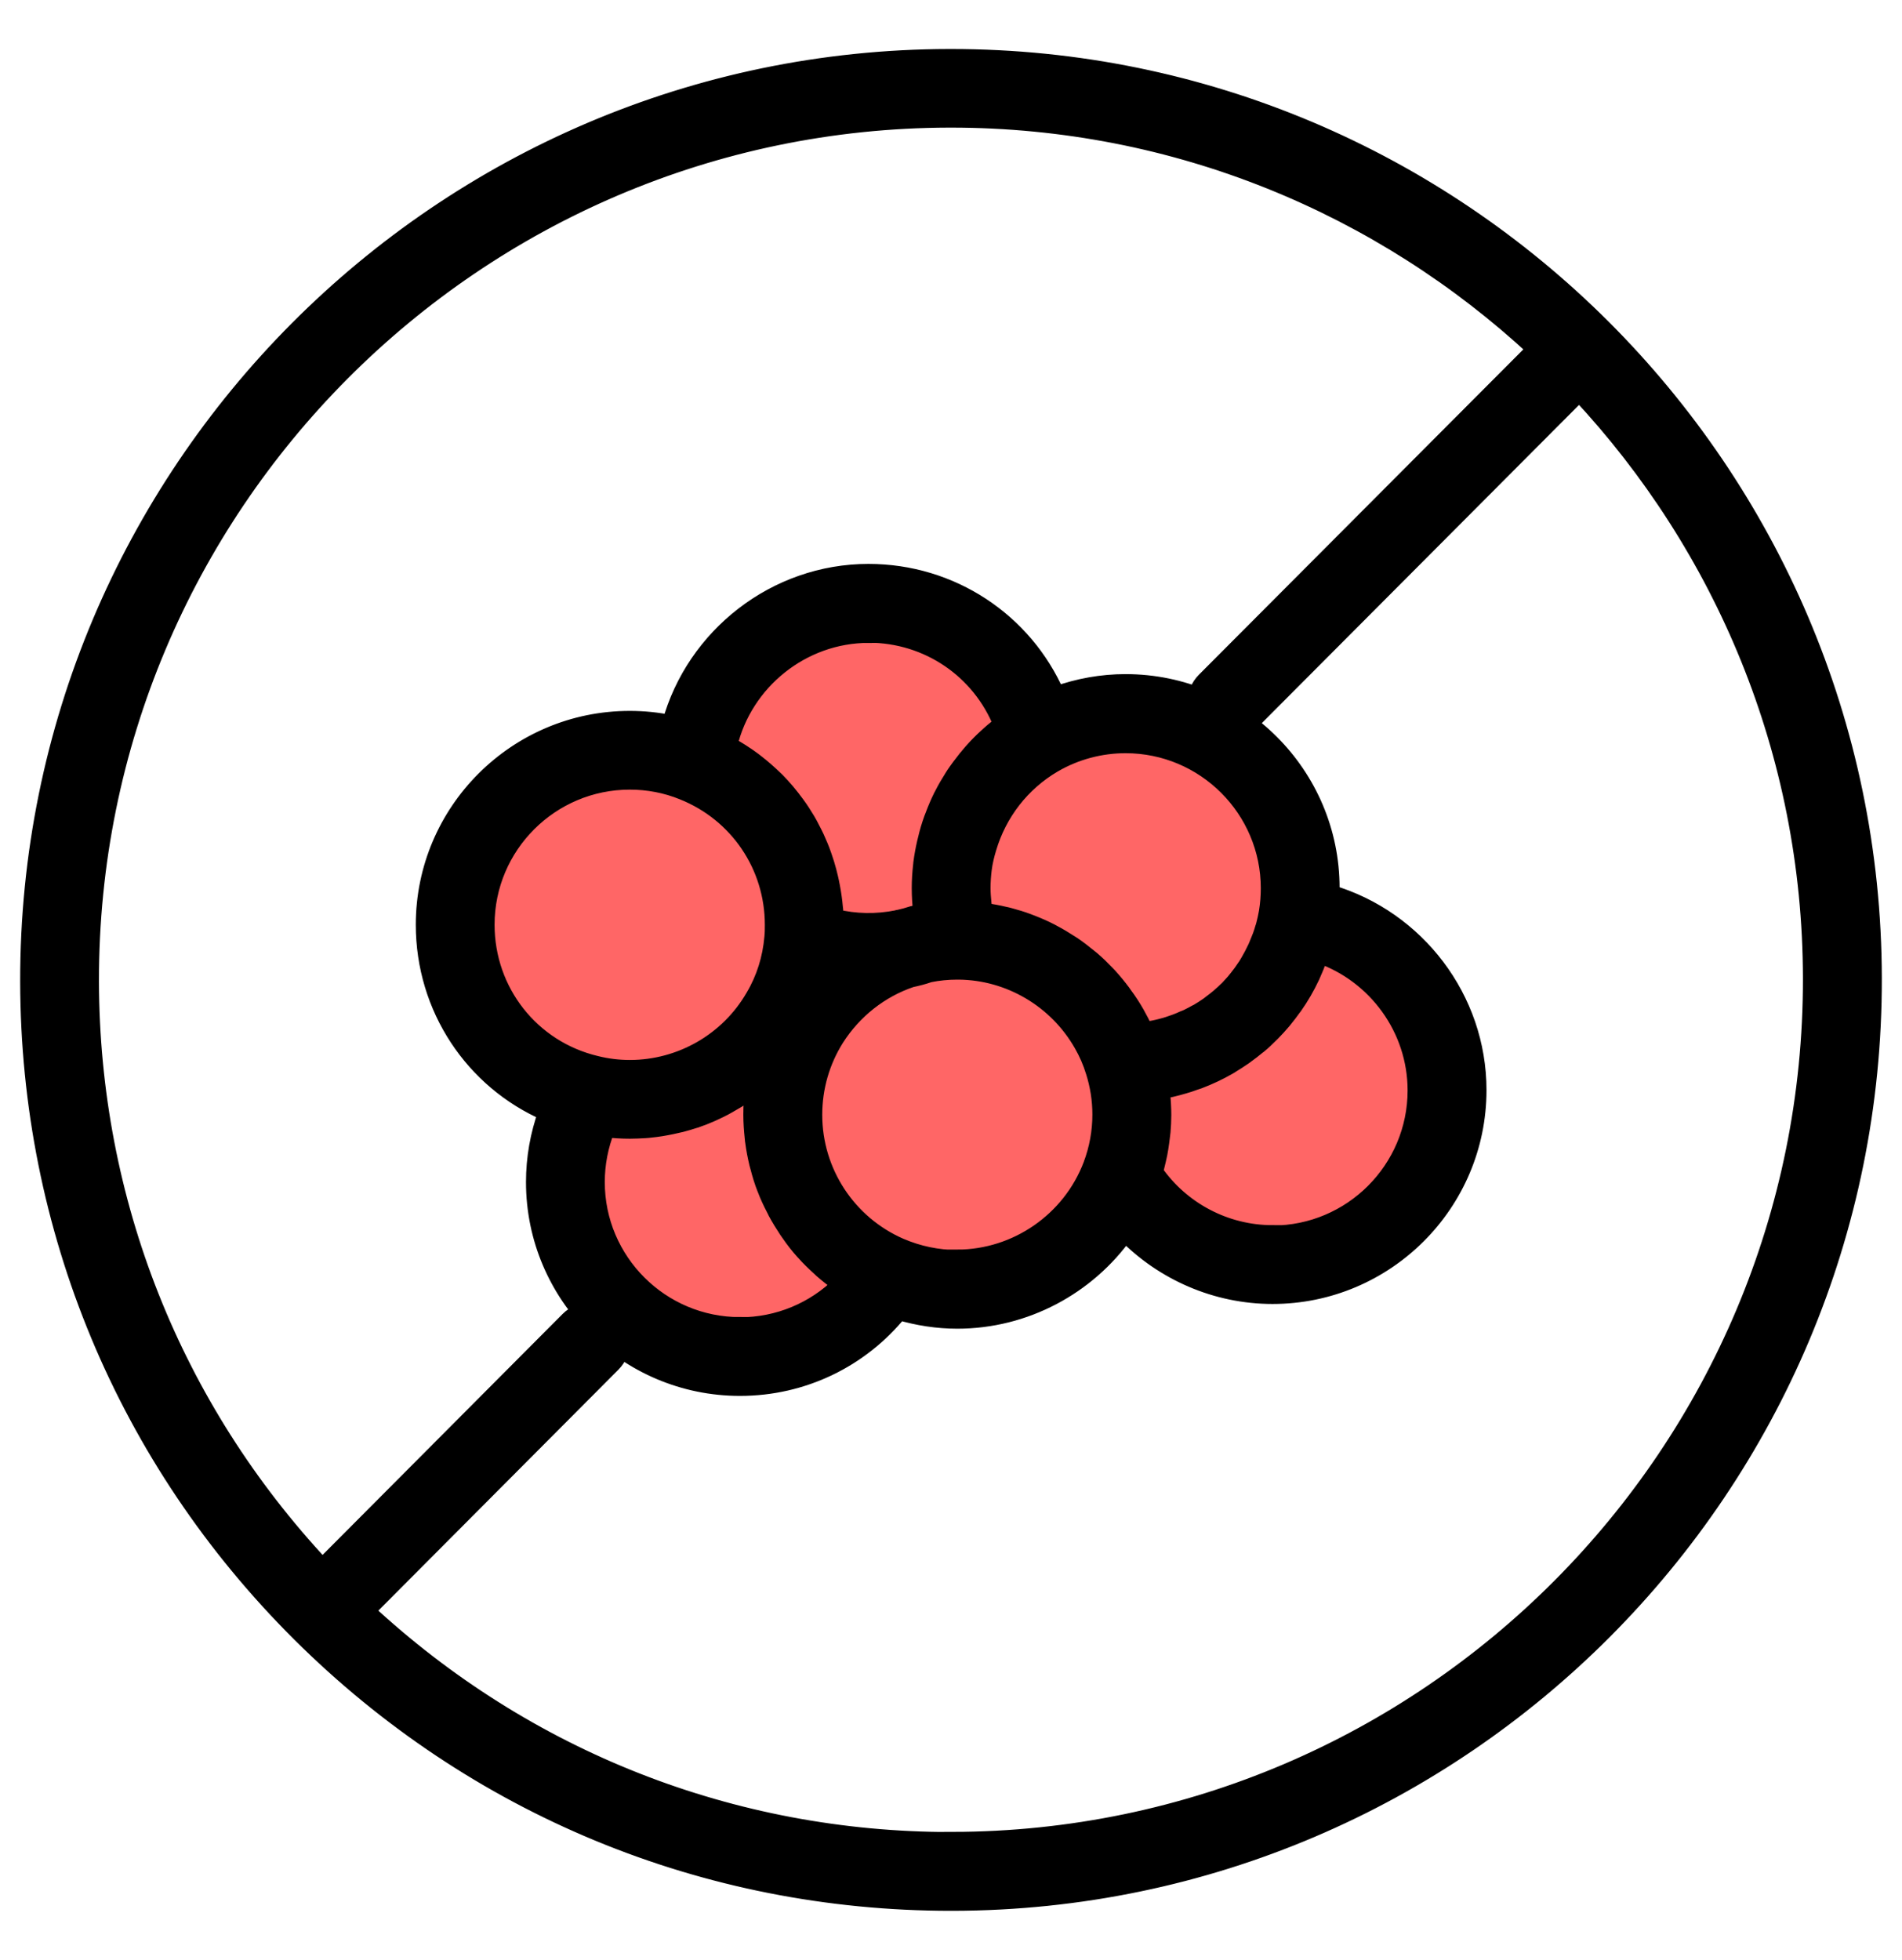
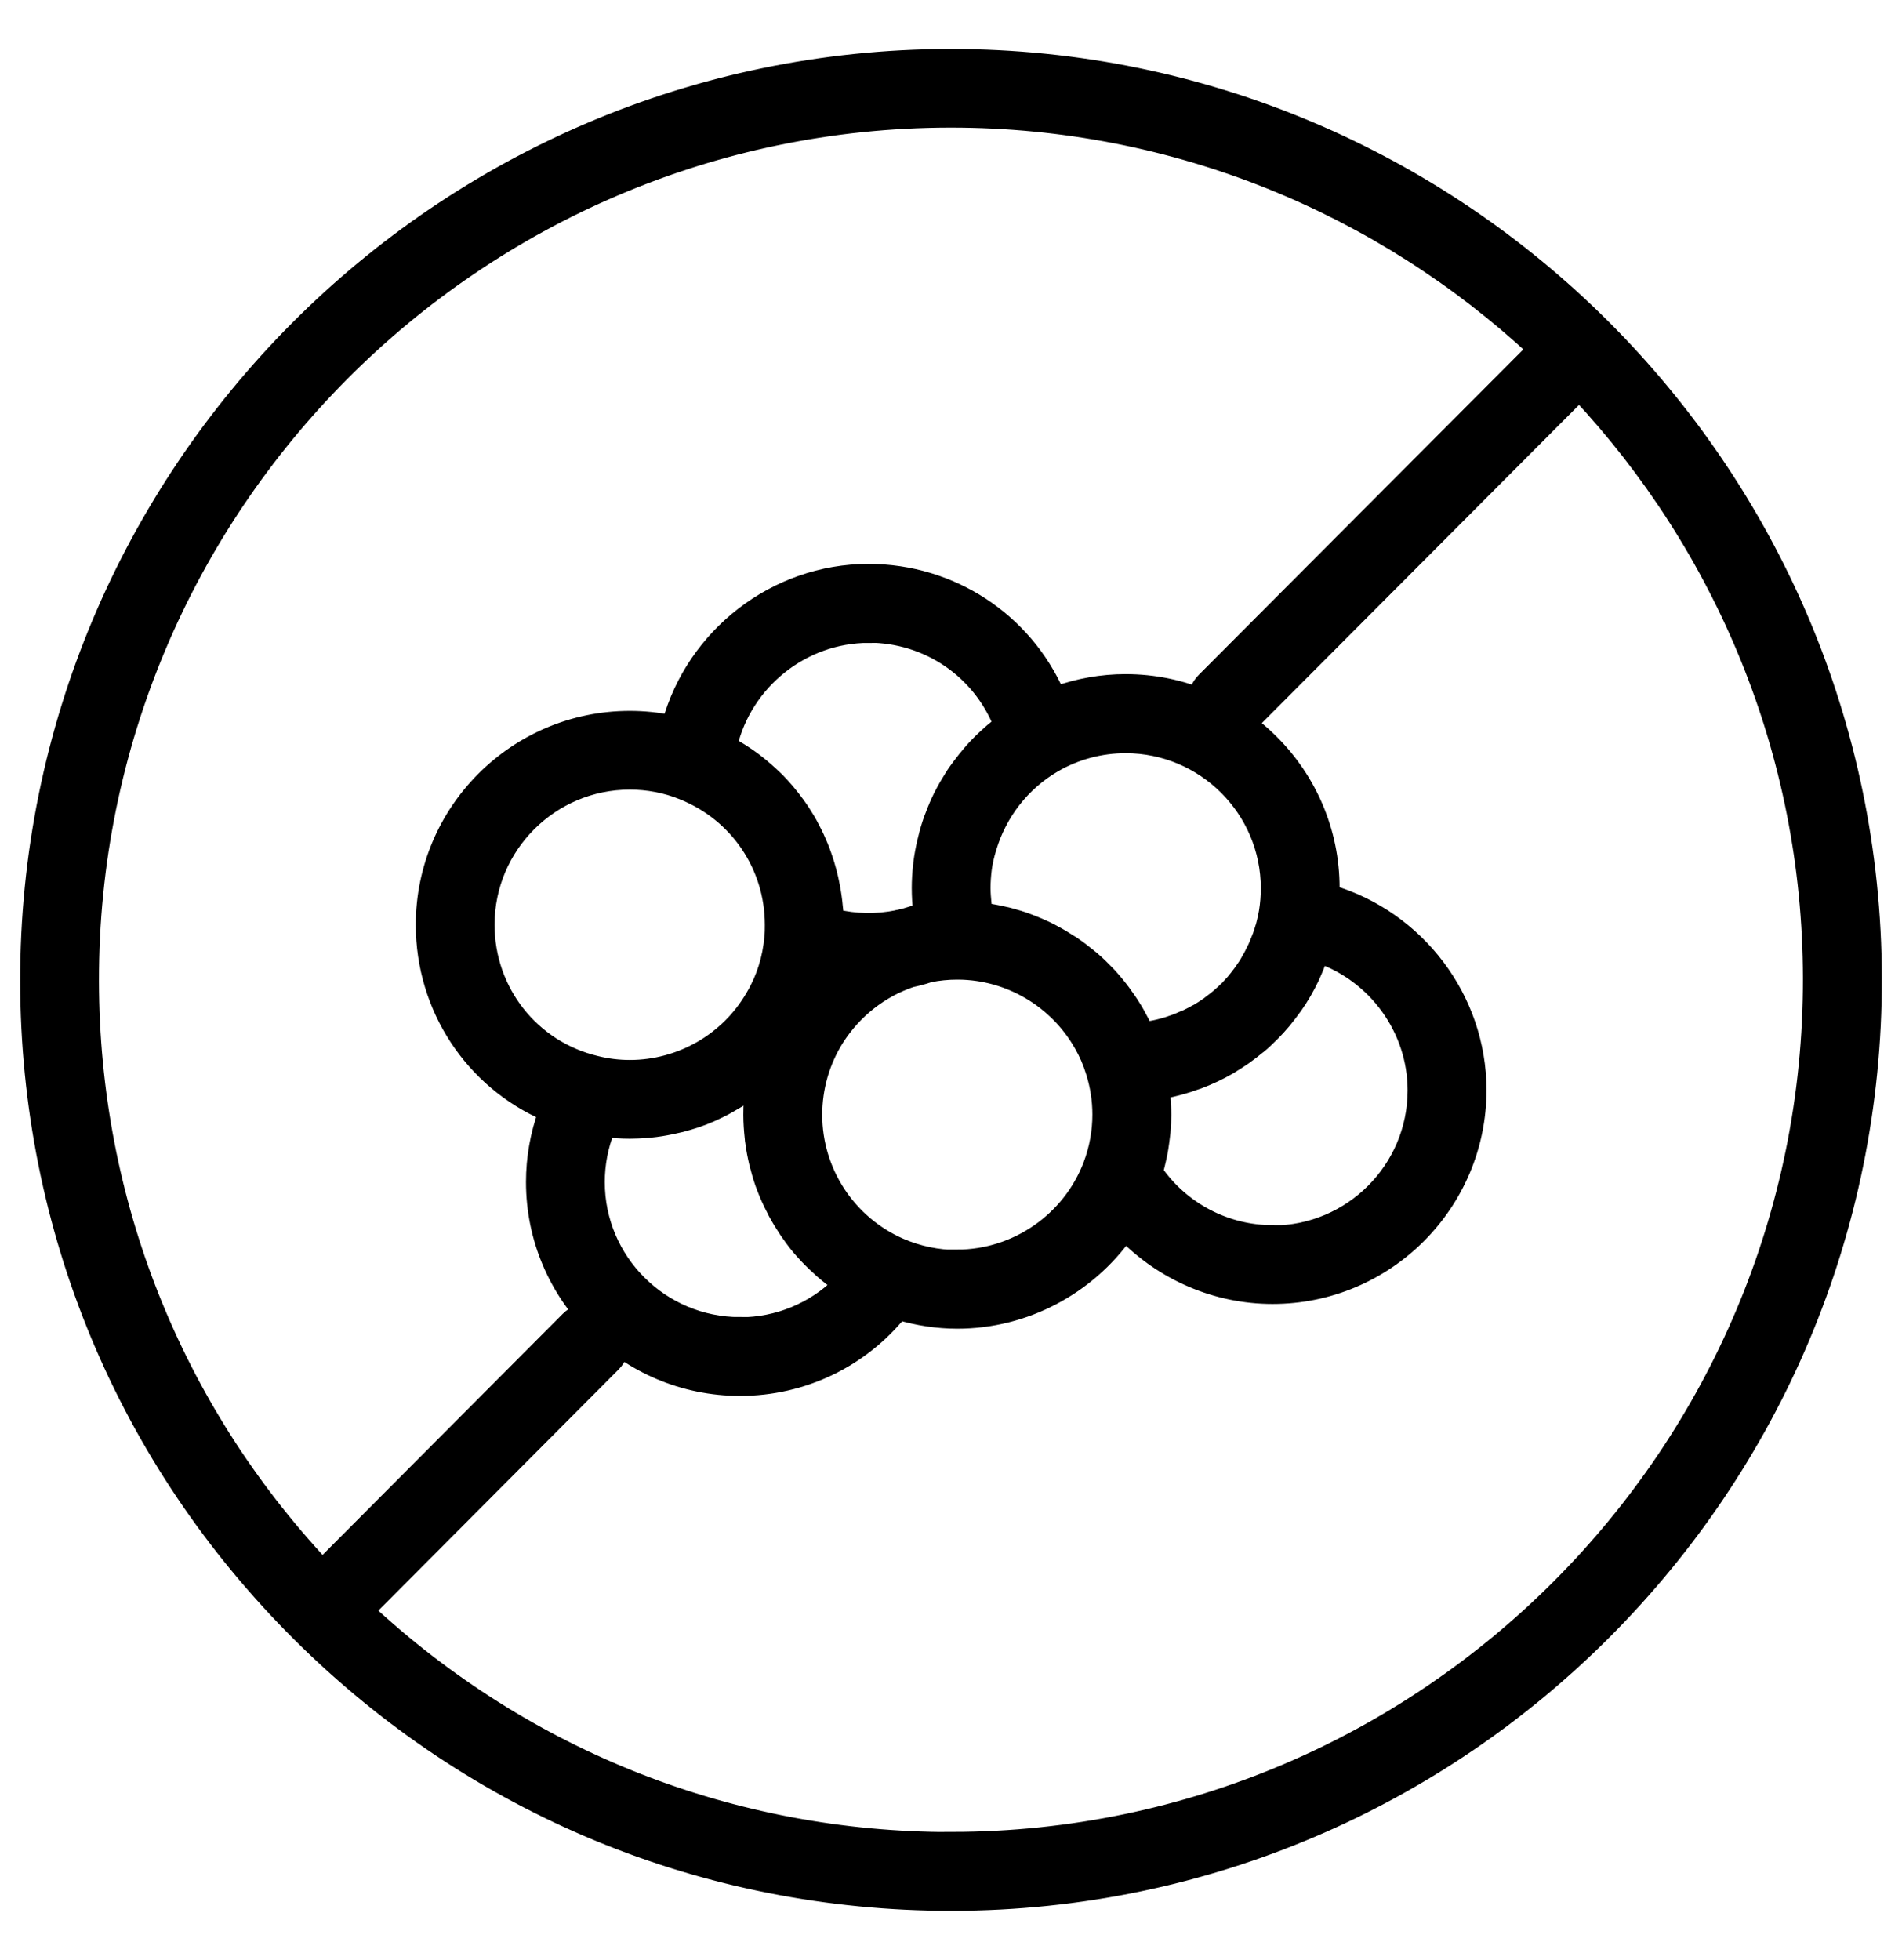
<svg xmlns="http://www.w3.org/2000/svg" width="33" height="34" viewBox="0 0 33 34" fill="none">
-   <path fill-rule="evenodd" clip-rule="evenodd" d="M14.881 10.849C16.174 10.849 17.281 11.646 17.736 12.776C18.224 12.45 18.811 12.26 19.442 12.26C21.141 12.26 22.518 13.638 22.518 15.337C22.518 15.472 22.51 15.604 22.493 15.735C23.836 16.065 24.833 17.277 24.833 18.722C24.833 20.421 23.455 21.799 21.756 21.799C20.635 21.799 19.654 21.199 19.116 20.302C18.574 21.489 17.377 22.314 15.987 22.314C15.762 22.314 15.542 22.292 15.329 22.251C14.768 23.004 13.871 23.491 12.86 23.491C11.161 23.491 9.783 22.114 9.783 20.415C9.783 19.937 9.892 19.485 10.086 19.081C8.861 18.676 7.977 17.521 7.977 16.16C7.977 14.461 9.354 13.083 11.053 13.083C11.344 13.083 11.625 13.123 11.891 13.199C12.217 11.85 13.432 10.849 14.881 10.849Z" fill="#FF6666" />
  <path d="M16.5 1H16.468C7.647 1.016 0.484 8.208 0.5 17.032C0.508 21.307 2.18 25.32 5.209 28.336C8.231 31.344 12.239 33 16.5 33H16.532C25.353 32.984 32.519 25.792 32.5 16.968C32.484 8.157 25.308 1 16.5 1ZM16.529 31.933H16.5C12.7 31.933 9.119 30.52 6.348 27.947L10.623 23.656C10.831 23.448 10.831 23.109 10.623 22.901C10.415 22.693 10.076 22.693 9.868 22.901L5.593 27.192C3.001 24.424 1.575 20.837 1.567 17.027C1.551 8.792 8.236 2.08 16.471 2.064H16.5C20.415 2.064 23.98 3.581 26.647 6.056L20.908 11.811C20.7 12.019 20.7 12.357 20.908 12.565C21.012 12.669 21.148 12.72 21.284 12.72C21.42 12.72 21.559 12.667 21.663 12.563L27.401 6.808C29.892 9.472 31.425 13.043 31.431 16.968C31.447 25.203 24.761 31.915 16.527 31.931L16.529 31.933ZM23.087 15.501C23.087 15.469 23.092 15.437 23.092 15.405C23.092 13.443 21.495 11.845 19.529 11.845C19.119 11.845 18.713 11.917 18.327 12.056C17.769 10.779 16.505 9.933 15.068 9.933C13.455 9.933 12.052 11.043 11.636 12.555C11.404 12.507 11.167 12.483 10.927 12.483C8.961 12.483 7.364 14.08 7.364 16.043C7.364 17.483 8.212 18.747 9.487 19.301C9.348 19.688 9.276 20.093 9.276 20.507C9.276 22.469 10.873 24.067 12.839 24.067C13.924 24.067 14.927 23.581 15.599 22.752C15.927 22.848 16.265 22.901 16.609 22.901C17.78 22.901 18.863 22.317 19.521 21.387C20.185 22.069 21.105 22.472 22.079 22.472C24.044 22.472 25.641 20.875 25.641 18.912C25.641 17.325 24.572 15.941 23.087 15.501ZM22.025 15.405C22.025 15.544 22.015 15.683 21.991 15.827C21.977 15.899 21.964 15.968 21.945 16.037C21.94 16.061 21.932 16.085 21.924 16.107C21.911 16.152 21.897 16.197 21.881 16.24C21.871 16.267 21.86 16.293 21.849 16.32C21.833 16.36 21.817 16.397 21.801 16.437C21.788 16.464 21.775 16.491 21.761 16.517C21.743 16.552 21.727 16.589 21.705 16.624C21.689 16.651 21.676 16.677 21.66 16.704C21.639 16.739 21.62 16.771 21.596 16.803C21.58 16.827 21.561 16.853 21.545 16.877C21.521 16.909 21.497 16.939 21.473 16.971C21.455 16.995 21.436 17.016 21.417 17.04C21.391 17.069 21.364 17.099 21.337 17.128C21.319 17.149 21.297 17.171 21.276 17.189C21.247 17.219 21.217 17.245 21.185 17.272C21.164 17.291 21.145 17.309 21.124 17.325C21.089 17.355 21.052 17.381 21.017 17.408C20.999 17.421 20.983 17.437 20.961 17.451C20.905 17.491 20.849 17.525 20.791 17.56C20.783 17.565 20.772 17.568 20.764 17.573C20.713 17.603 20.66 17.629 20.607 17.656C20.583 17.667 20.561 17.677 20.537 17.685C20.497 17.704 20.457 17.72 20.417 17.736C20.391 17.747 20.361 17.755 20.335 17.765C20.297 17.779 20.257 17.792 20.22 17.803C20.191 17.811 20.161 17.819 20.129 17.827C20.092 17.837 20.052 17.845 20.015 17.853C19.983 17.859 19.951 17.864 19.921 17.869C19.9 17.872 19.879 17.875 19.857 17.877C19.812 17.776 19.761 17.677 19.708 17.584C19.644 17.472 19.575 17.365 19.497 17.261C19.487 17.248 19.479 17.235 19.468 17.219C19.396 17.123 19.319 17.029 19.239 16.941C19.223 16.925 19.209 16.909 19.193 16.893C19.111 16.808 19.028 16.725 18.937 16.648C18.921 16.635 18.905 16.621 18.887 16.608C18.793 16.531 18.7 16.459 18.601 16.392C18.591 16.384 18.577 16.379 18.567 16.371C18.471 16.309 18.375 16.251 18.273 16.197C18.257 16.189 18.241 16.179 18.225 16.171C18.121 16.117 18.017 16.072 17.908 16.029C17.884 16.019 17.857 16.008 17.833 16C17.727 15.96 17.62 15.928 17.511 15.899C17.484 15.891 17.457 15.885 17.431 15.88C17.319 15.853 17.204 15.832 17.089 15.816C17.084 15.816 17.079 15.816 17.073 15.813C17.068 15.789 17.063 15.765 17.06 15.741C17.057 15.717 17.055 15.693 17.052 15.669C17.044 15.584 17.036 15.496 17.036 15.408C17.036 15.296 17.044 15.187 17.057 15.08C17.073 14.952 17.103 14.829 17.14 14.709C17.319 14.104 17.721 13.579 18.279 13.253C18.66 13.032 19.092 12.917 19.529 12.917C20.905 12.917 22.025 14.035 22.025 15.411V15.405ZM15.068 11C16.105 11 17.012 11.627 17.385 12.565C17.383 12.568 17.377 12.571 17.375 12.573C17.279 12.648 17.188 12.725 17.1 12.808C17.084 12.824 17.068 12.837 17.052 12.853C16.967 12.936 16.887 13.021 16.812 13.112C16.799 13.128 16.785 13.147 16.769 13.163C16.695 13.256 16.623 13.352 16.556 13.451C16.548 13.461 16.543 13.475 16.535 13.485C16.471 13.587 16.409 13.691 16.356 13.797C16.351 13.805 16.348 13.813 16.343 13.821C16.289 13.931 16.241 14.043 16.199 14.157C16.191 14.176 16.185 14.195 16.177 14.213C16.137 14.325 16.103 14.437 16.076 14.555C16.071 14.576 16.065 14.597 16.06 14.619C16.033 14.736 16.012 14.853 15.996 14.973C15.996 14.989 15.993 15.008 15.991 15.024C15.977 15.149 15.969 15.277 15.969 15.405C15.969 15.541 15.977 15.677 15.993 15.813C15.953 15.829 15.913 15.845 15.871 15.859C15.857 15.861 15.844 15.867 15.831 15.869C15.748 15.896 15.671 15.917 15.596 15.933C15.588 15.933 15.58 15.933 15.572 15.939C15.207 16.013 14.836 16.005 14.487 15.92C14.487 15.891 14.481 15.861 14.481 15.835C14.481 15.8 14.479 15.765 14.473 15.731C14.468 15.677 14.463 15.627 14.455 15.573C14.449 15.541 14.447 15.509 14.441 15.48C14.431 15.419 14.42 15.36 14.407 15.299C14.401 15.277 14.399 15.256 14.393 15.235C14.375 15.155 14.353 15.075 14.329 14.995C14.324 14.976 14.316 14.957 14.311 14.939C14.292 14.88 14.271 14.819 14.249 14.76C14.239 14.733 14.228 14.707 14.217 14.68C14.196 14.629 14.175 14.581 14.153 14.533C14.14 14.504 14.127 14.477 14.113 14.451C14.089 14.405 14.065 14.357 14.041 14.312C14.025 14.285 14.012 14.259 13.996 14.232C13.969 14.187 13.94 14.141 13.911 14.096C13.895 14.072 13.879 14.048 13.863 14.024C13.831 13.976 13.793 13.928 13.759 13.883C13.745 13.864 13.732 13.845 13.716 13.827C13.668 13.765 13.617 13.704 13.564 13.648C13.564 13.648 13.559 13.643 13.559 13.64C13.5 13.576 13.441 13.517 13.377 13.459C13.369 13.451 13.361 13.445 13.353 13.437C13.3 13.389 13.247 13.341 13.188 13.293C13.169 13.28 13.153 13.267 13.135 13.251C13.087 13.213 13.039 13.176 12.988 13.141C12.967 13.125 12.945 13.112 12.921 13.096C12.873 13.064 12.825 13.032 12.775 13.003C12.751 12.989 12.727 12.973 12.703 12.96C12.681 12.949 12.663 12.936 12.644 12.925C12.905 11.824 13.911 11.003 15.071 11.003L15.068 11ZM8.431 16.043C8.431 14.667 9.551 13.549 10.927 13.549C11.244 13.549 11.559 13.608 11.852 13.728C12.804 14.109 13.42 15.019 13.42 16.043C13.42 16.115 13.42 16.187 13.412 16.261C13.38 16.632 13.271 16.981 13.084 17.296C12.641 18.064 11.815 18.539 10.927 18.539C10.729 18.539 10.532 18.515 10.34 18.467C9.215 18.2 8.431 17.203 8.431 16.043ZM12.839 23C11.463 23 10.343 21.883 10.343 20.507C10.343 20.189 10.404 19.875 10.521 19.581C10.655 19.597 10.791 19.605 10.929 19.605C11.02 19.605 11.108 19.6 11.199 19.595C11.225 19.595 11.255 19.589 11.281 19.587C11.343 19.581 11.407 19.573 11.468 19.563C11.497 19.557 11.529 19.552 11.559 19.547C11.62 19.536 11.681 19.523 11.74 19.509C11.767 19.504 11.793 19.496 11.82 19.491C11.903 19.469 11.983 19.445 12.063 19.419C12.065 19.419 12.071 19.419 12.073 19.416C12.159 19.387 12.241 19.355 12.321 19.32C12.343 19.309 12.364 19.301 12.385 19.291C12.444 19.264 12.503 19.235 12.561 19.205C12.585 19.192 12.609 19.179 12.633 19.165C12.689 19.133 12.745 19.101 12.801 19.067C12.823 19.053 12.844 19.04 12.863 19.027C12.935 18.979 13.007 18.931 13.073 18.88C13.073 18.88 13.073 18.88 13.076 18.877C13.071 18.925 13.065 18.973 13.063 19.021C13.063 19.048 13.057 19.072 13.055 19.099C13.049 19.179 13.047 19.259 13.047 19.341C13.047 19.475 13.057 19.608 13.071 19.739C13.071 19.763 13.076 19.787 13.079 19.808C13.095 19.933 13.119 20.056 13.148 20.179C13.153 20.203 13.161 20.224 13.167 20.248C13.199 20.373 13.236 20.496 13.284 20.616C13.284 20.619 13.287 20.621 13.287 20.624C13.332 20.741 13.385 20.856 13.444 20.968C13.455 20.987 13.463 21.008 13.473 21.027C13.532 21.136 13.596 21.24 13.665 21.344C13.679 21.365 13.695 21.384 13.708 21.405C13.78 21.509 13.857 21.608 13.943 21.704C13.948 21.709 13.953 21.717 13.961 21.723C14.041 21.813 14.129 21.899 14.22 21.981C14.236 21.997 14.255 22.013 14.271 22.029C14.364 22.109 14.46 22.187 14.564 22.259C14.575 22.267 14.583 22.275 14.593 22.28C14.132 22.739 13.505 23.003 12.836 23.003L12.839 23ZM16.609 21.835C16.265 21.835 15.932 21.765 15.615 21.629C14.705 21.232 14.116 20.333 14.116 19.341C14.116 18.869 14.247 18.411 14.497 18.013C14.807 17.525 15.271 17.16 15.807 16.979C15.911 16.957 16.015 16.931 16.124 16.893C16.281 16.861 16.444 16.845 16.607 16.845H16.633C17.519 16.853 18.34 17.339 18.78 18.112C18.865 18.259 18.935 18.419 18.988 18.592C19.063 18.829 19.103 19.08 19.103 19.336C19.103 19.635 19.049 19.931 18.943 20.213C18.577 21.179 17.639 21.829 16.604 21.829L16.609 21.835ZM22.079 21.405C21.26 21.405 20.495 21 20.031 20.333C20.031 20.325 20.036 20.315 20.036 20.307C20.044 20.277 20.049 20.251 20.057 20.221C20.073 20.155 20.089 20.088 20.103 20.021C20.108 19.987 20.116 19.955 20.121 19.92C20.132 19.853 20.14 19.787 20.148 19.723C20.151 19.693 20.156 19.661 20.159 19.632C20.167 19.536 20.172 19.44 20.172 19.344C20.172 19.216 20.164 19.091 20.151 18.963C20.151 18.947 20.151 18.931 20.148 18.917C20.153 18.917 20.156 18.917 20.159 18.917C20.175 18.915 20.191 18.909 20.207 18.907C20.284 18.891 20.361 18.875 20.439 18.853C20.468 18.845 20.495 18.837 20.524 18.829C20.591 18.811 20.657 18.789 20.721 18.765C20.748 18.757 20.772 18.747 20.799 18.739C20.975 18.672 21.145 18.592 21.308 18.499C21.329 18.488 21.348 18.475 21.369 18.461C21.431 18.424 21.492 18.384 21.551 18.344C21.572 18.331 21.591 18.317 21.612 18.301C21.681 18.251 21.748 18.2 21.815 18.144C21.82 18.139 21.825 18.136 21.833 18.131C21.908 18.069 21.977 18.003 22.047 17.933C22.057 17.923 22.065 17.915 22.076 17.904C22.135 17.845 22.188 17.784 22.241 17.723C22.255 17.707 22.268 17.693 22.279 17.677C22.332 17.611 22.385 17.544 22.433 17.475C22.439 17.467 22.444 17.459 22.452 17.451C22.564 17.291 22.663 17.12 22.748 16.939C22.756 16.923 22.761 16.907 22.769 16.891C22.804 16.813 22.836 16.736 22.865 16.656C22.871 16.64 22.876 16.627 22.881 16.613C22.887 16.597 22.895 16.581 22.9 16.563C23.879 16.907 24.572 17.845 24.572 18.917C24.572 20.293 23.452 21.411 22.076 21.411L22.079 21.405Z" fill="black" stroke="black" stroke-width="0.3" />
</svg>